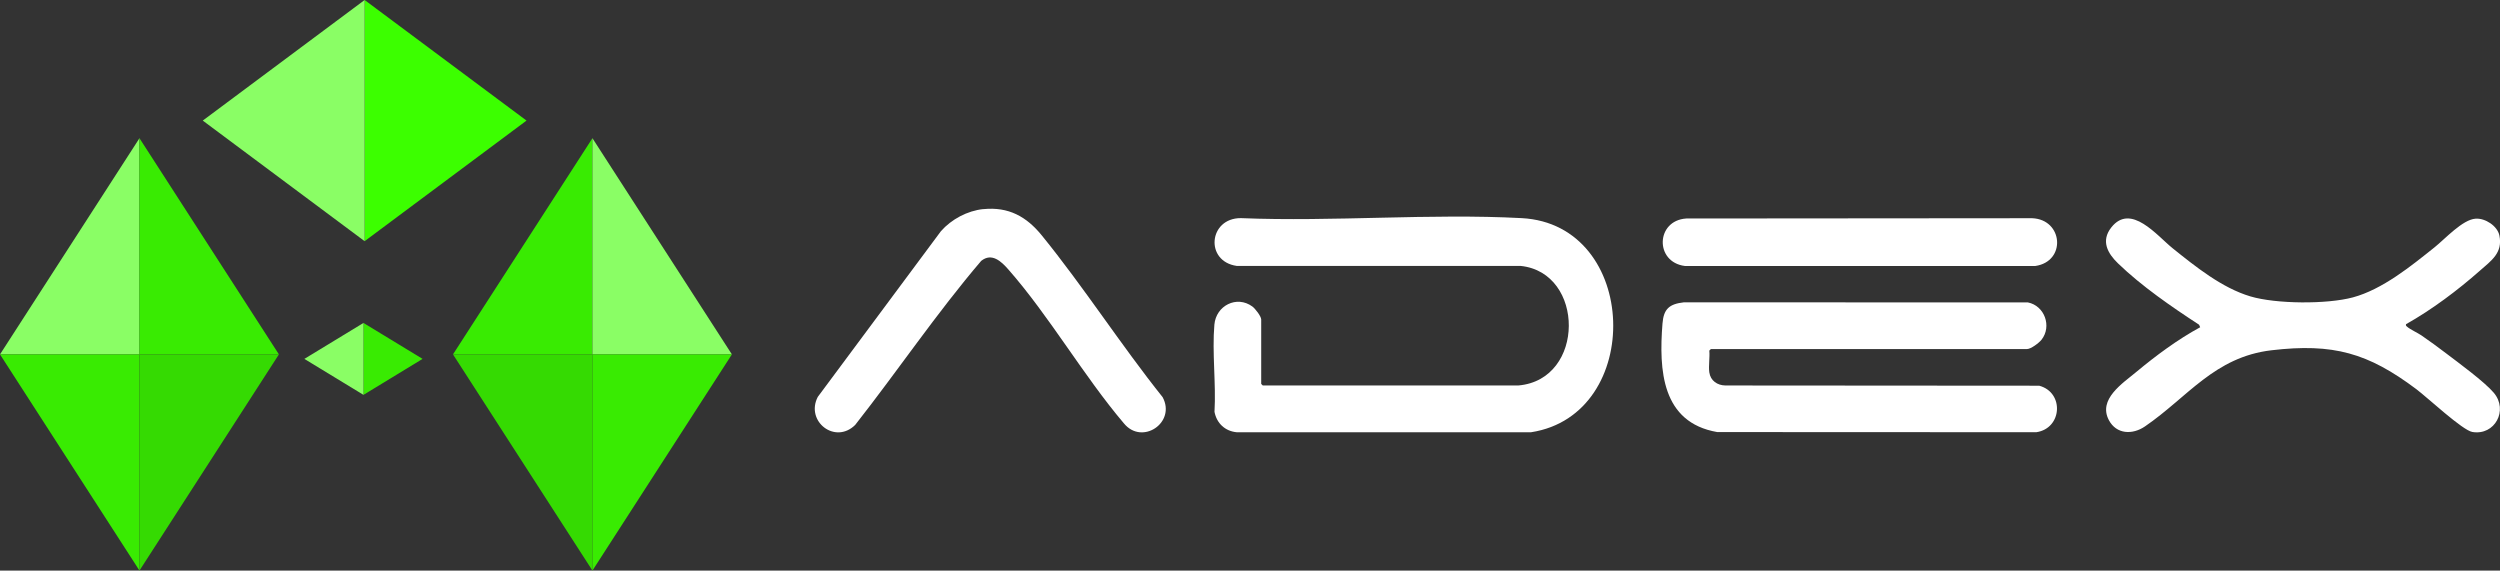
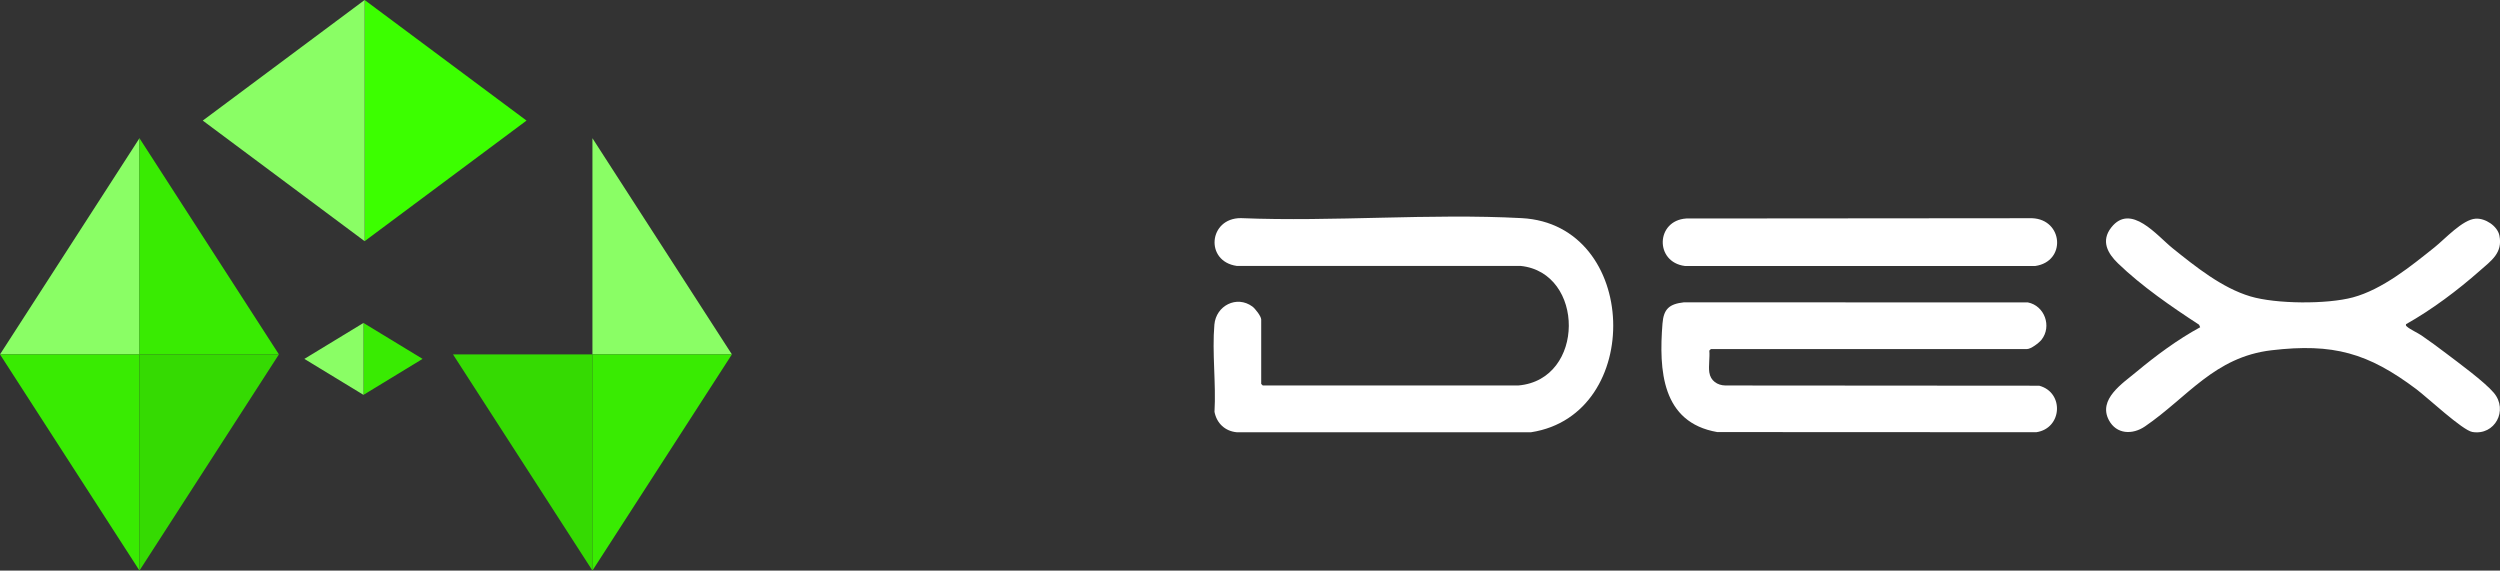
<svg xmlns="http://www.w3.org/2000/svg" width="333" height="76" viewBox="0 0 333 76" fill="none">
  <rect x="0" y="0" width="333" height="76" fill="#333333" stroke="none" />
  <g clip-path="url(#clip0_29_364)">
    <path d="M202.27 51.342C211.18 50.557 211.121 36.307 202.553 35.421H164.739C160.453 34.815 160.985 29.033 165.286 29.055C177.604 29.557 190.432 28.404 202.69 29.055C218.389 29.889 219.06 55.249 203.938 57.575H164.731C163.178 57.433 162.058 56.373 161.771 54.858C161.991 51.104 161.436 46.944 161.756 43.242C161.972 40.716 164.724 39.298 166.817 40.828C167.185 41.096 167.993 42.133 167.993 42.558V51.138L168.202 51.346H202.273L202.27 51.342Z" fill="white" />
    <path d="M227.684 49.612C227.84 50.706 228.745 51.331 229.825 51.346L271.623 51.376C274.978 52.276 274.695 57.061 271.239 57.571L228.737 57.552C221.327 56.269 220.955 49.303 221.443 43.101C221.595 41.148 222.351 40.493 224.288 40.27L270.115 40.281C272.345 40.724 273.332 43.473 271.932 45.252C271.593 45.679 270.521 46.494 269.992 46.494H227.888L227.68 46.703C227.769 47.611 227.557 48.73 227.68 49.609L227.684 49.612Z" fill="white" />
    <path d="M320.481 43.179C320.436 43.38 320.5 43.403 320.626 43.518C321.002 43.864 322.023 44.329 322.522 44.668C323.639 45.427 324.733 46.242 325.81 47.056C327.467 48.314 330.941 50.855 332.177 52.321C334.132 54.639 332.315 58.047 329.314 57.538C327.999 57.315 323.33 52.946 321.859 51.841C315.424 47.008 310.781 45.691 302.57 46.655C294.963 47.547 291.399 52.909 285.713 56.797C284.052 57.936 281.908 57.865 280.898 55.956C279.439 53.188 282.708 51.078 284.551 49.546C287.177 47.361 290.066 45.218 293.064 43.589L292.918 43.254C289.254 40.865 285.27 38.123 282.12 35.083C280.731 33.744 279.815 32.095 281.219 30.302C283.822 26.983 287.318 31.399 289.396 33.07C292.438 35.511 295.957 38.346 299.744 39.477C303.173 40.501 309.939 40.541 313.391 39.615C317.342 38.554 321.14 35.451 324.294 32.932C325.69 31.816 328.018 29.234 329.76 29.126C331.034 29.044 332.661 30.093 332.922 31.377C333.391 33.691 331.831 34.722 330.323 36.054C327.351 38.677 323.929 41.248 320.488 43.179H320.481Z" fill="white" />
-     <path d="M130.984 27.857C134.335 27.519 136.726 28.847 138.762 31.351C144.363 38.238 149.308 45.951 154.864 52.905C156.684 56.288 152.13 59.357 149.706 56.395C144.311 50.04 139.783 42.123 134.331 35.913C133.382 34.83 132.112 33.606 130.689 34.756C124.747 41.721 119.578 49.386 113.911 56.6C111.237 59.245 107.249 56.109 108.928 52.868L125.335 30.789C126.731 29.208 128.861 28.066 130.98 27.85L130.984 27.857Z" fill="white" />
    <path d="M224.608 29.104L270.684 29.066C274.821 29.234 275.25 34.83 271.101 35.429H224.429C220.389 34.919 220.542 29.372 224.608 29.104Z" fill="white" />
-     <path d="M60.338 47.205H78.912V18.41L60.338 47.205Z" fill="#39EB02" />
    <path d="M97.489 47.205H78.912V18.41L97.489 47.205Z" fill="#8AFE65" />
    <path d="M60.338 47.205H78.912V76L60.338 47.205Z" fill="#35DA02" />
    <path d="M97.489 47.205H78.912V76L97.489 47.205Z" fill="#39EB02" />
    <path d="M48.568 32.125V0L70.132 16.062L48.568 32.125Z" fill="#3CFF00" />
    <path d="M48.568 32.125L27.008 16.062L48.568 0V32.125Z" fill="#8AFE65" />
    <path d="M48.415 52.597V43.016L56.287 47.804L48.415 52.597Z" fill="#39EB02" />
    <path d="M48.415 52.597L40.54 47.804L48.415 43.016V52.597Z" fill="#8AFE65" />
    <path d="M0 47.205H18.577V18.41L0 47.205Z" fill="#8AFE65" />
    <path d="M37.151 47.205H18.577V18.41L37.151 47.205Z" fill="#39EB02" />
    <path d="M0 47.205H18.577V76L0 47.205Z" fill="#39EB02" />
    <path d="M37.151 47.205H18.577V76L37.151 47.205Z" fill="#35DA02" />
  </g>
  <defs>
    <clipPath id="clip0_29_364">
      <rect width="333" height="76" fill="white" />
    </clipPath>
  </defs>
</svg>